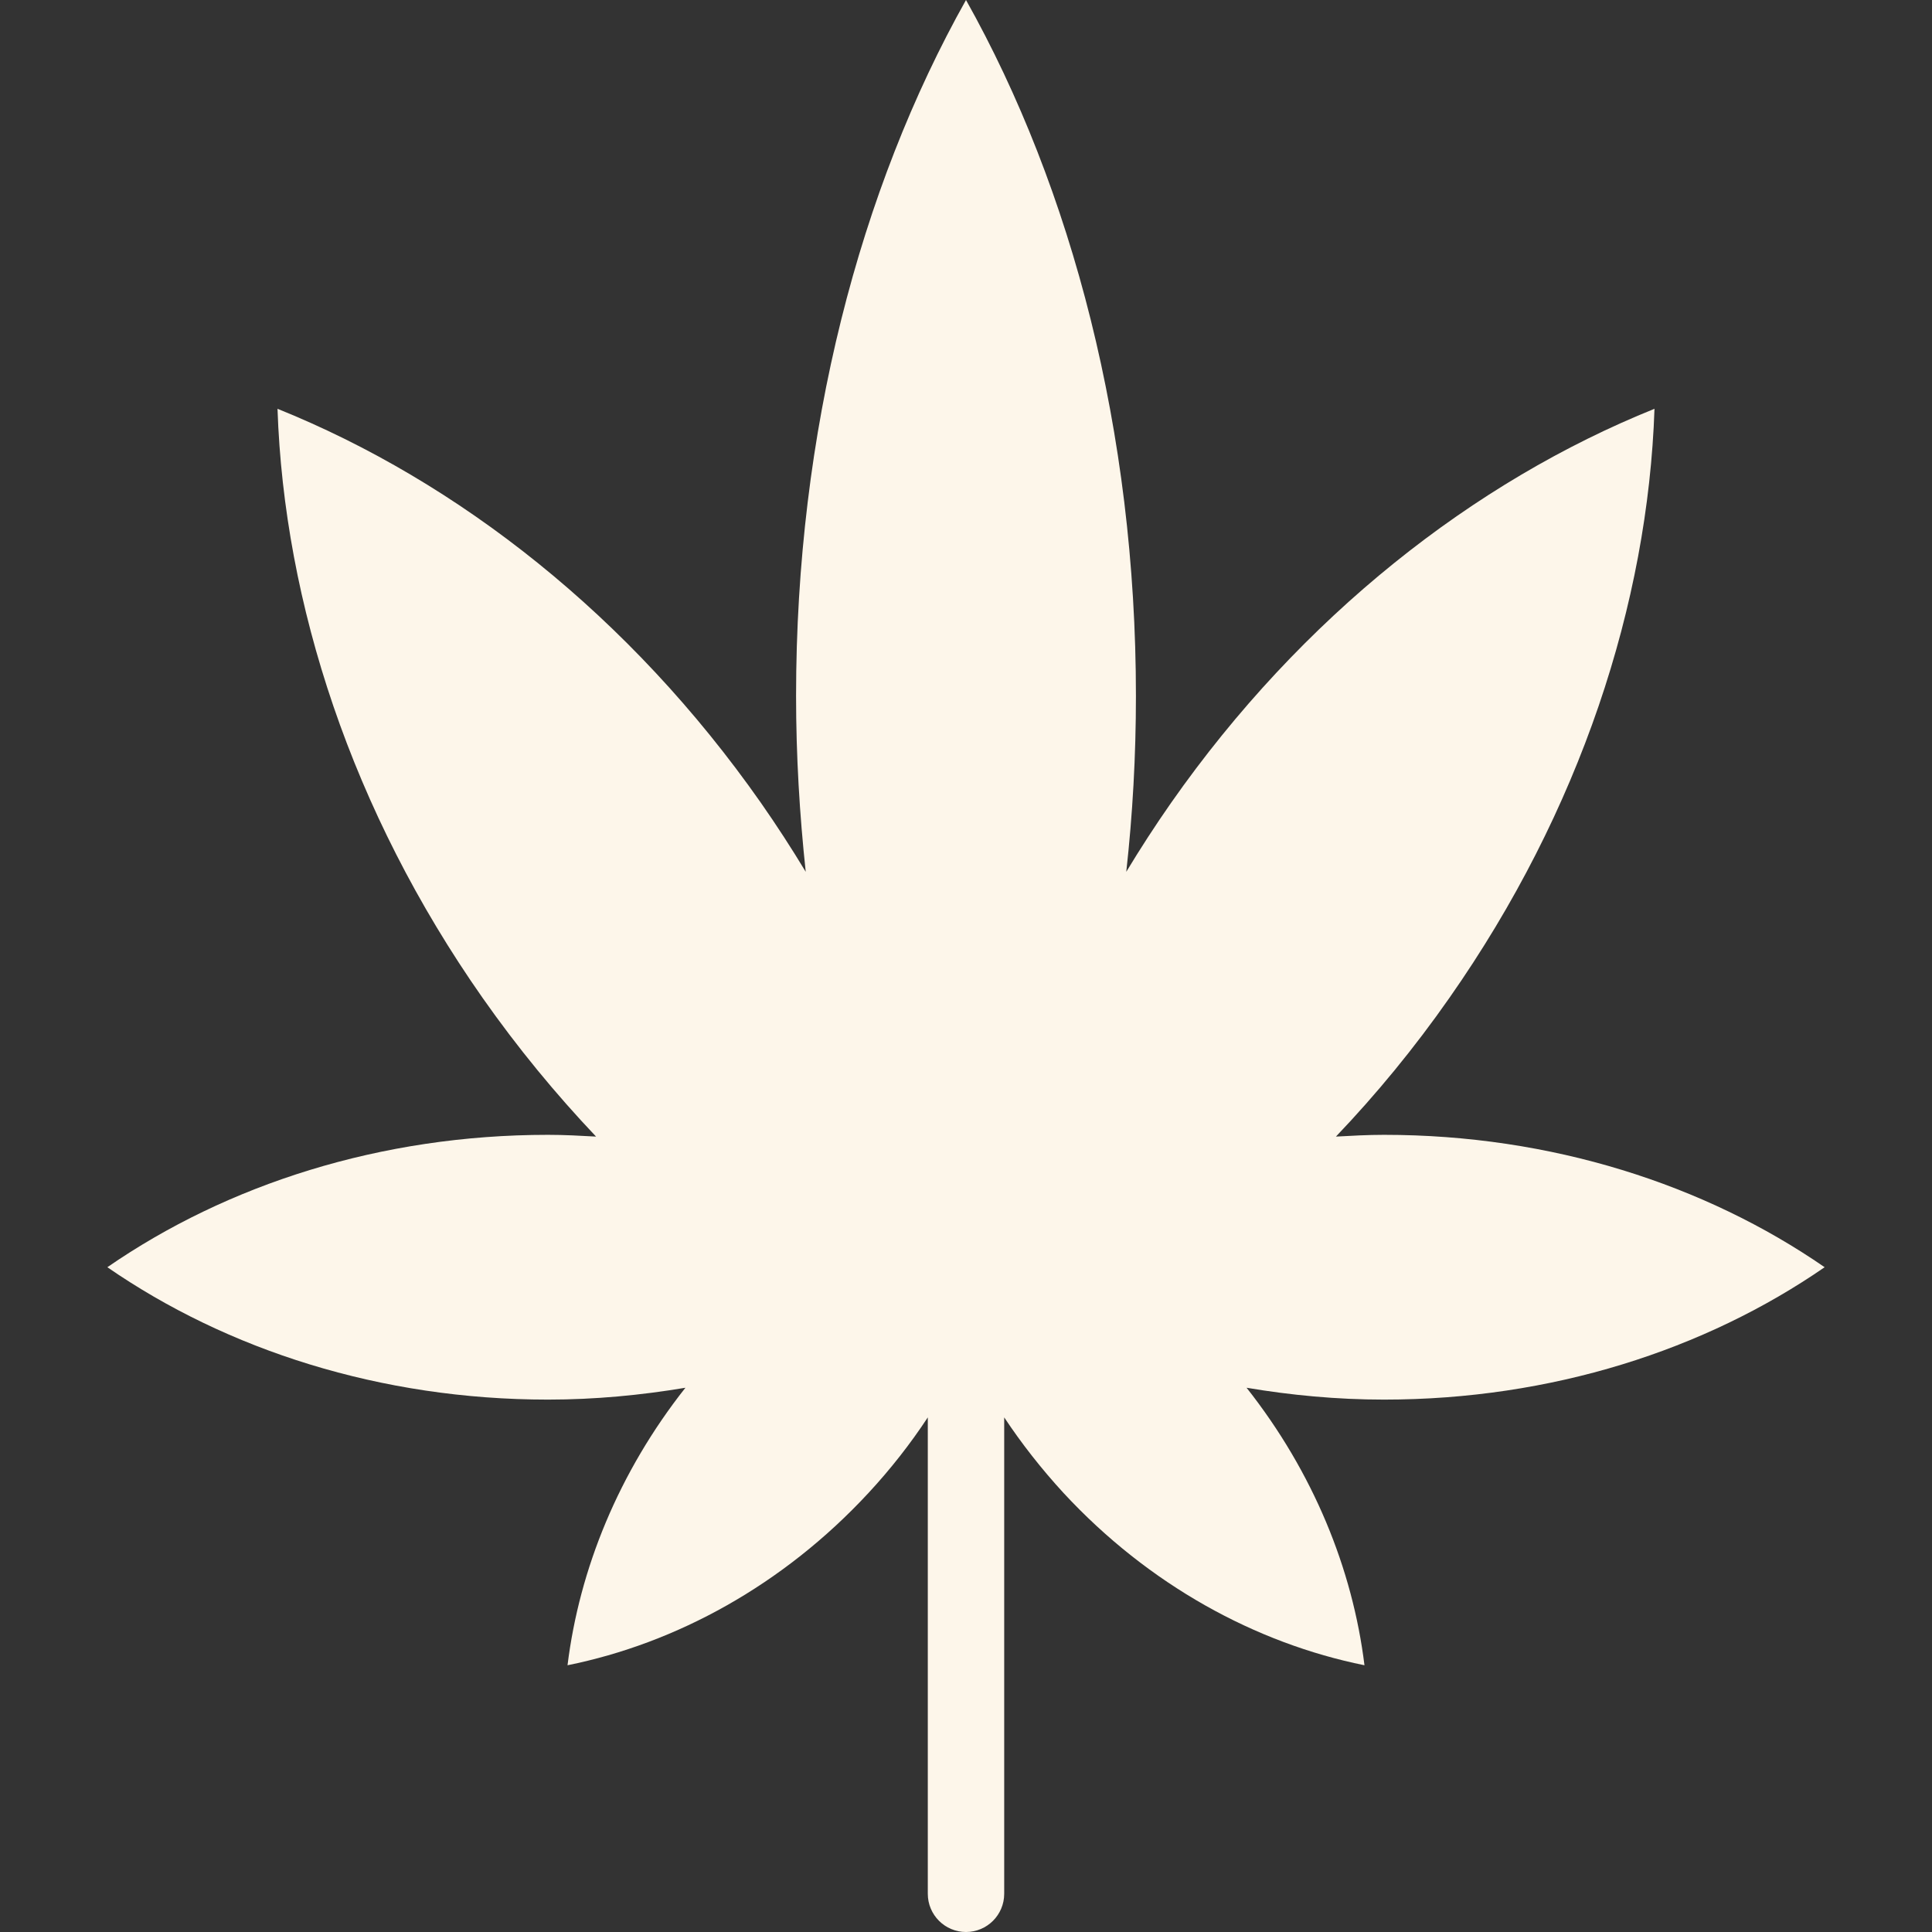
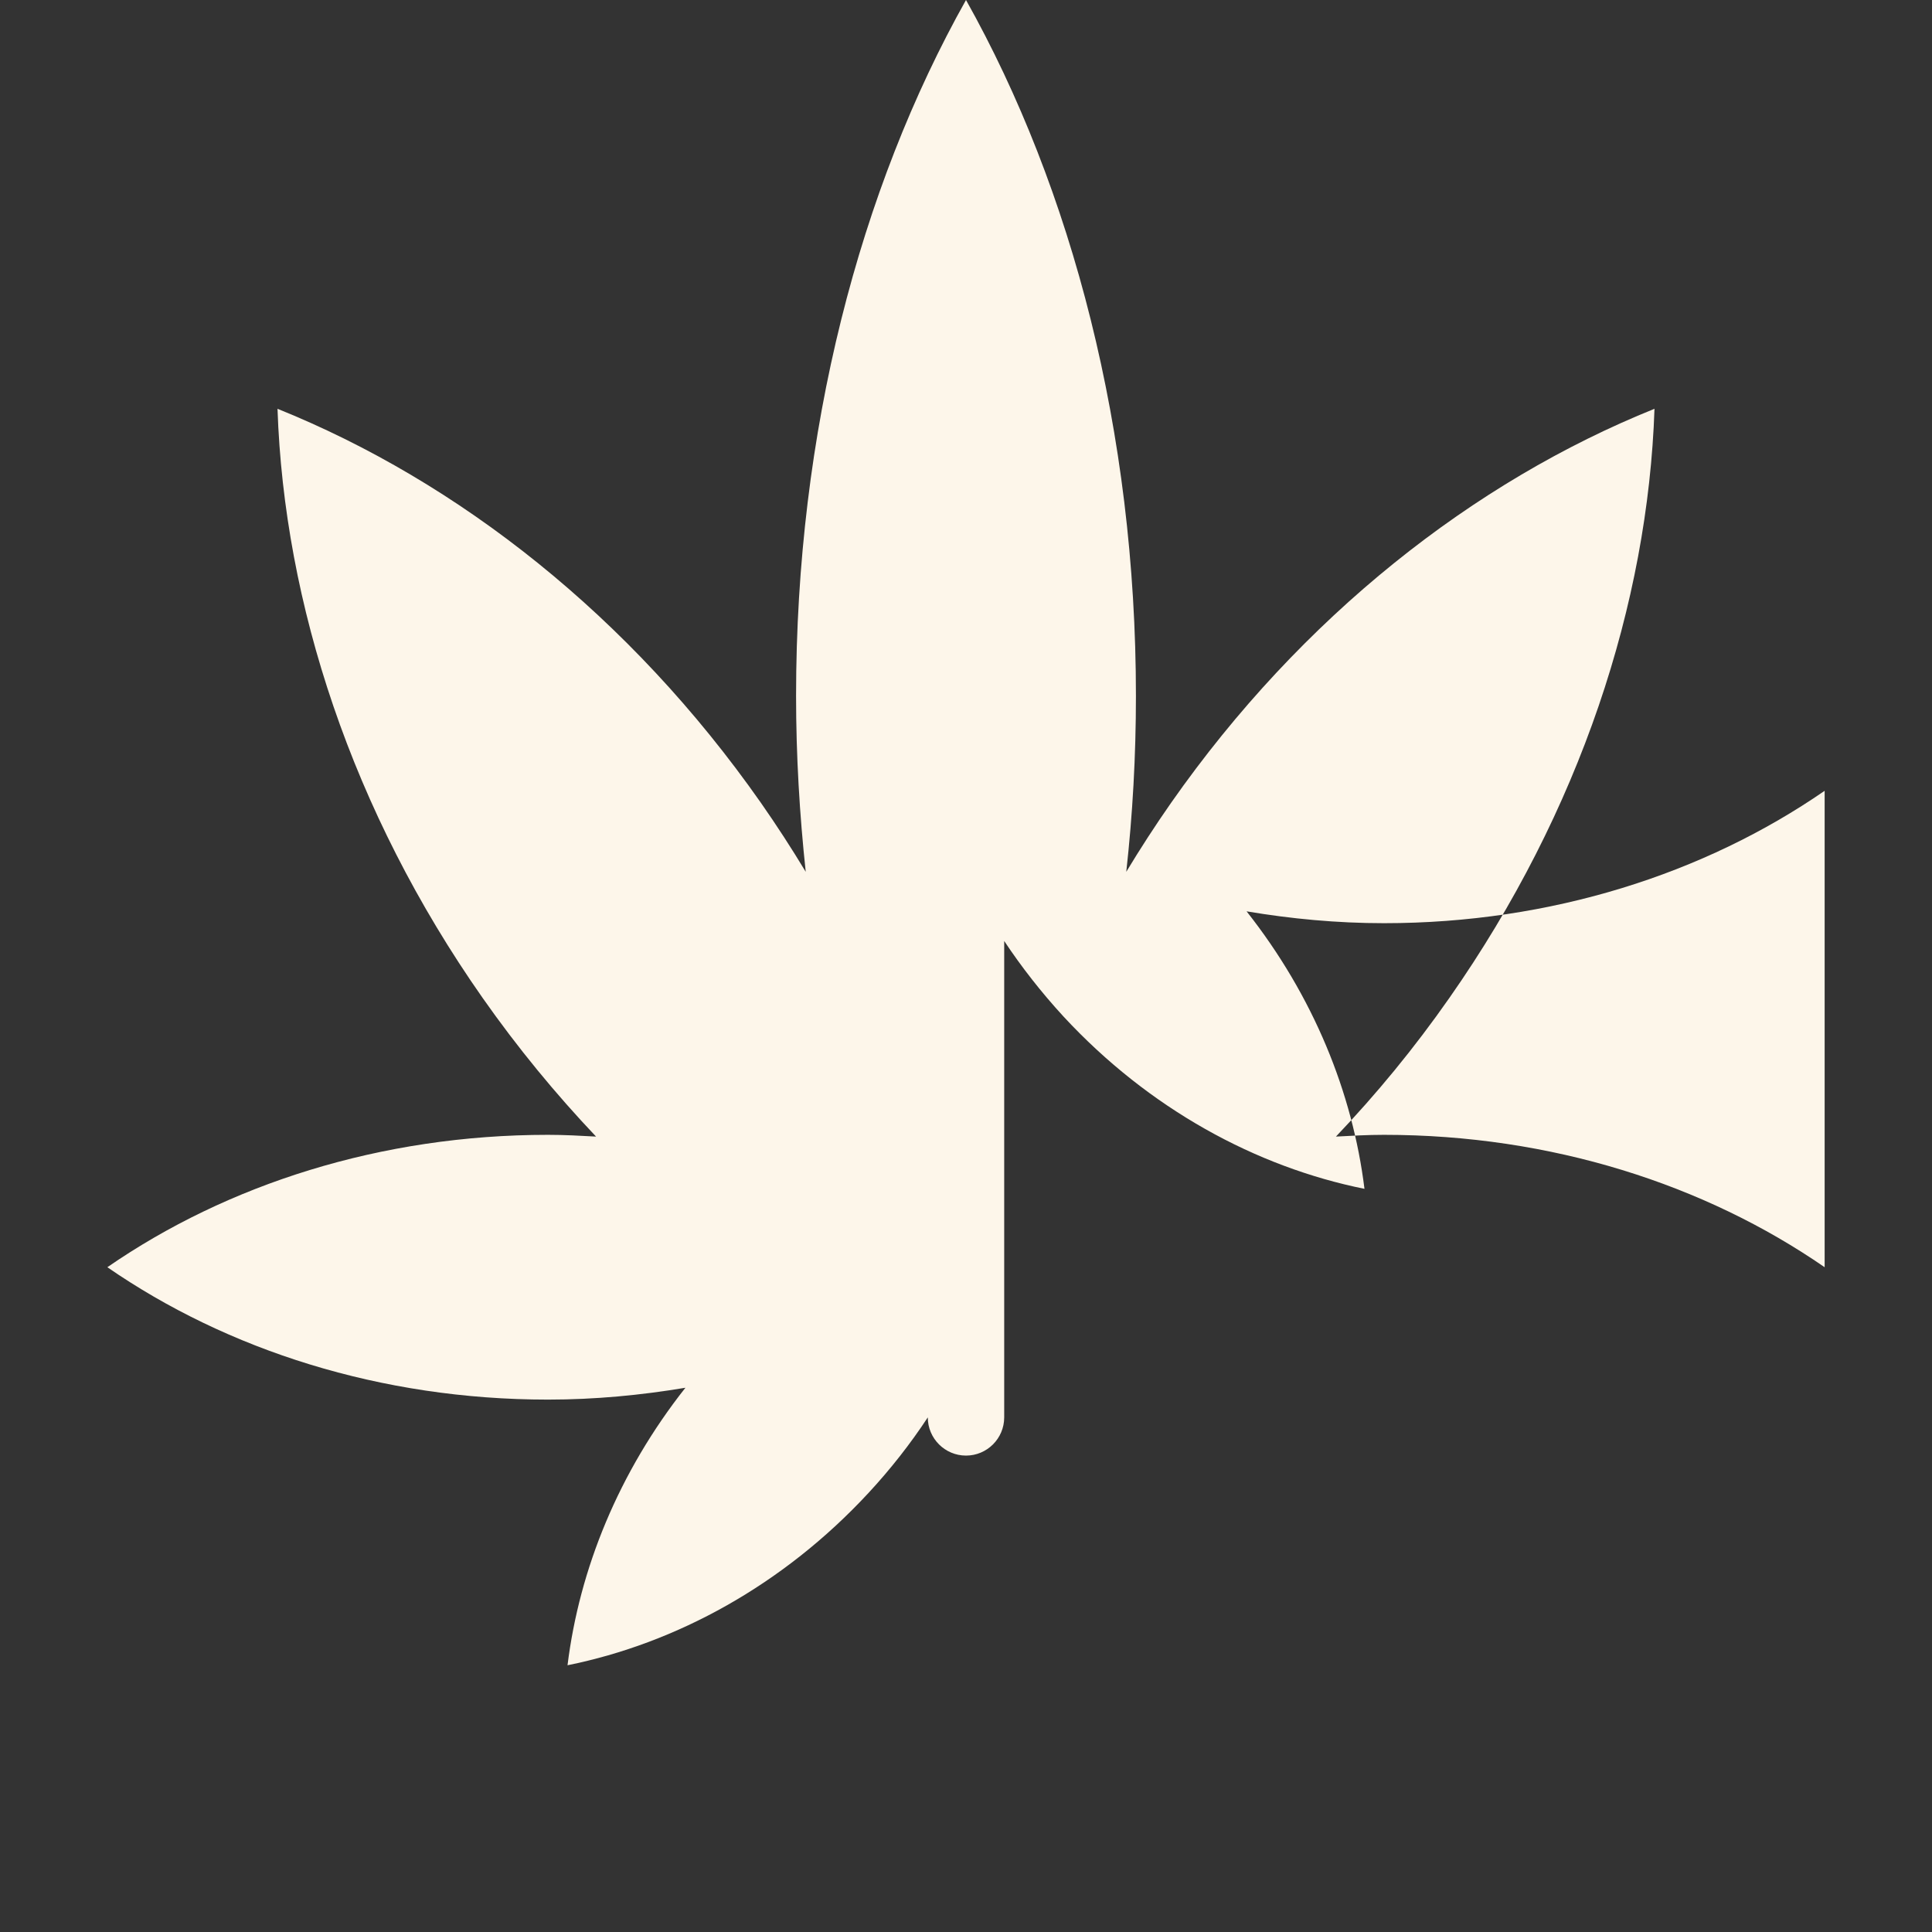
<svg xmlns="http://www.w3.org/2000/svg" id="autumn" viewBox="0 0 88 88">
  <rect x="0" y="0" width="88" height="88" fill="#333333" stroke="none" />
  <defs>
    <style>.cls-1{fill:#fdf6ea;}</style>
  </defs>
-   <path class="cls-1" d="M83.11,57.72c-5.46-3.77-12.45-6.03-20.07-6.03-.74,0-1.46,.04-2.19,.08,1.84-1.93,3.57-4.03,5.17-6.32,5.96-8.51,9.04-17.97,9.34-26.83-8.22,3.31-16.07,9.45-22.02,17.95-.72,1.03-1.4,2.08-2.04,3.14,.29-2.61,.44-5.28,.44-8.01,0-12.04-2.91-23.09-7.74-31.7-4.84,8.62-7.74,19.66-7.74,31.7,0,2.73,.16,5.4,.44,8.01-.64-1.06-1.32-2.11-2.04-3.14-5.96-8.51-13.8-14.64-22.02-17.95,.3,8.86,3.38,18.33,9.34,26.83,1.6,2.28,3.33,4.38,5.17,6.32-.72-.04-1.45-.08-2.19-.08-7.62,0-14.61,2.26-20.07,6.03,5.46,3.77,12.45,6.03,20.07,6.03,2.14,0,4.23-.2,6.26-.54-3.04,3.85-4.83,8.26-5.37,12.64,4.95-1,9.82-3.65,13.71-7.85,1.01-1.09,1.91-2.24,2.7-3.44v21.7c0,.96,.78,1.74,1.74,1.74s1.74-.78,1.74-1.74v-21.7c.79,1.19,1.69,2.34,2.7,3.44,3.89,4.2,8.76,6.85,13.71,7.85-.54-4.38-2.33-8.79-5.37-12.64,2.02,.34,4.11,.54,6.26,.54,7.62,0,14.61-2.26,20.07-6.03Z" />
+   <path class="cls-1" d="M83.11,57.72c-5.46-3.77-12.45-6.03-20.07-6.03-.74,0-1.46,.04-2.19,.08,1.84-1.93,3.57-4.03,5.17-6.32,5.96-8.51,9.04-17.97,9.34-26.83-8.22,3.31-16.07,9.45-22.02,17.95-.72,1.03-1.4,2.08-2.04,3.14,.29-2.61,.44-5.28,.44-8.01,0-12.04-2.91-23.09-7.74-31.7-4.84,8.62-7.74,19.66-7.74,31.7,0,2.73,.16,5.4,.44,8.01-.64-1.06-1.32-2.11-2.04-3.14-5.96-8.51-13.8-14.64-22.02-17.95,.3,8.86,3.38,18.33,9.34,26.83,1.6,2.28,3.33,4.38,5.17,6.32-.72-.04-1.45-.08-2.19-.08-7.62,0-14.61,2.26-20.07,6.03,5.46,3.77,12.45,6.03,20.07,6.03,2.14,0,4.23-.2,6.26-.54-3.04,3.85-4.83,8.26-5.37,12.64,4.95-1,9.82-3.65,13.71-7.85,1.01-1.09,1.91-2.24,2.7-3.44c0,.96,.78,1.74,1.74,1.74s1.74-.78,1.74-1.74v-21.7c.79,1.19,1.69,2.34,2.7,3.44,3.89,4.2,8.76,6.85,13.71,7.85-.54-4.38-2.33-8.79-5.37-12.64,2.02,.34,4.11,.54,6.26,.54,7.62,0,14.61-2.26,20.07-6.03Z" />
</svg>